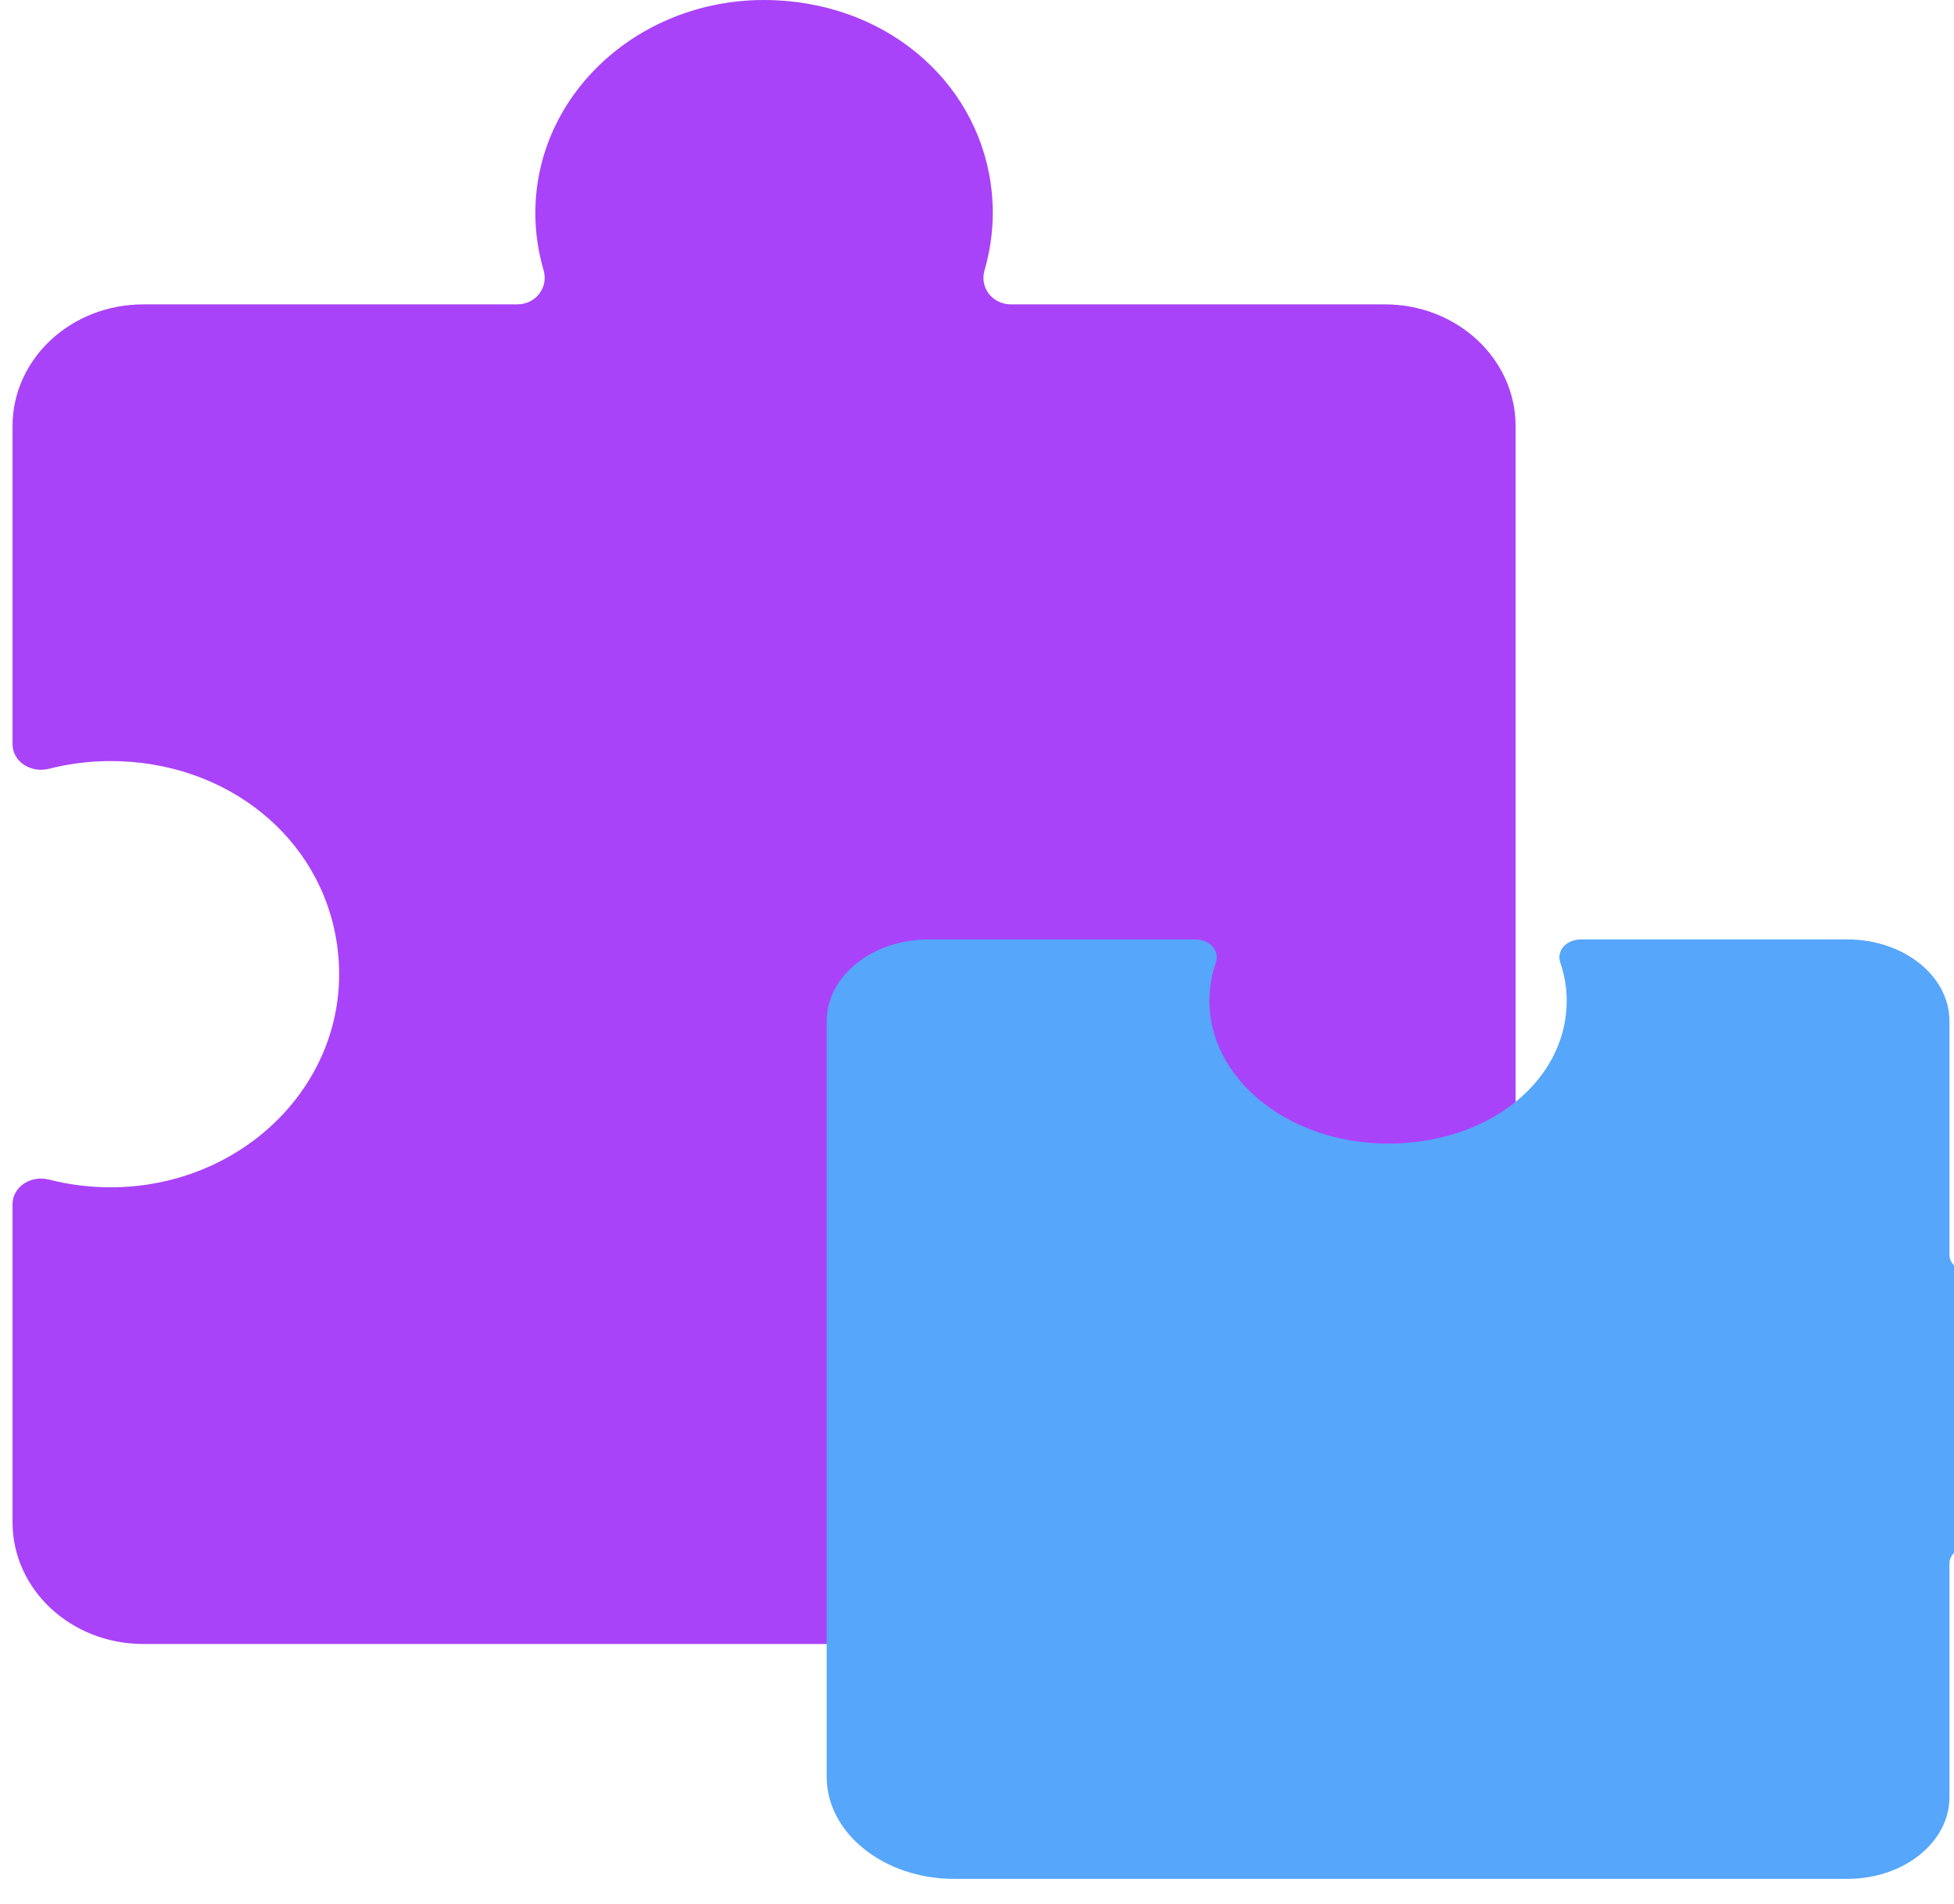
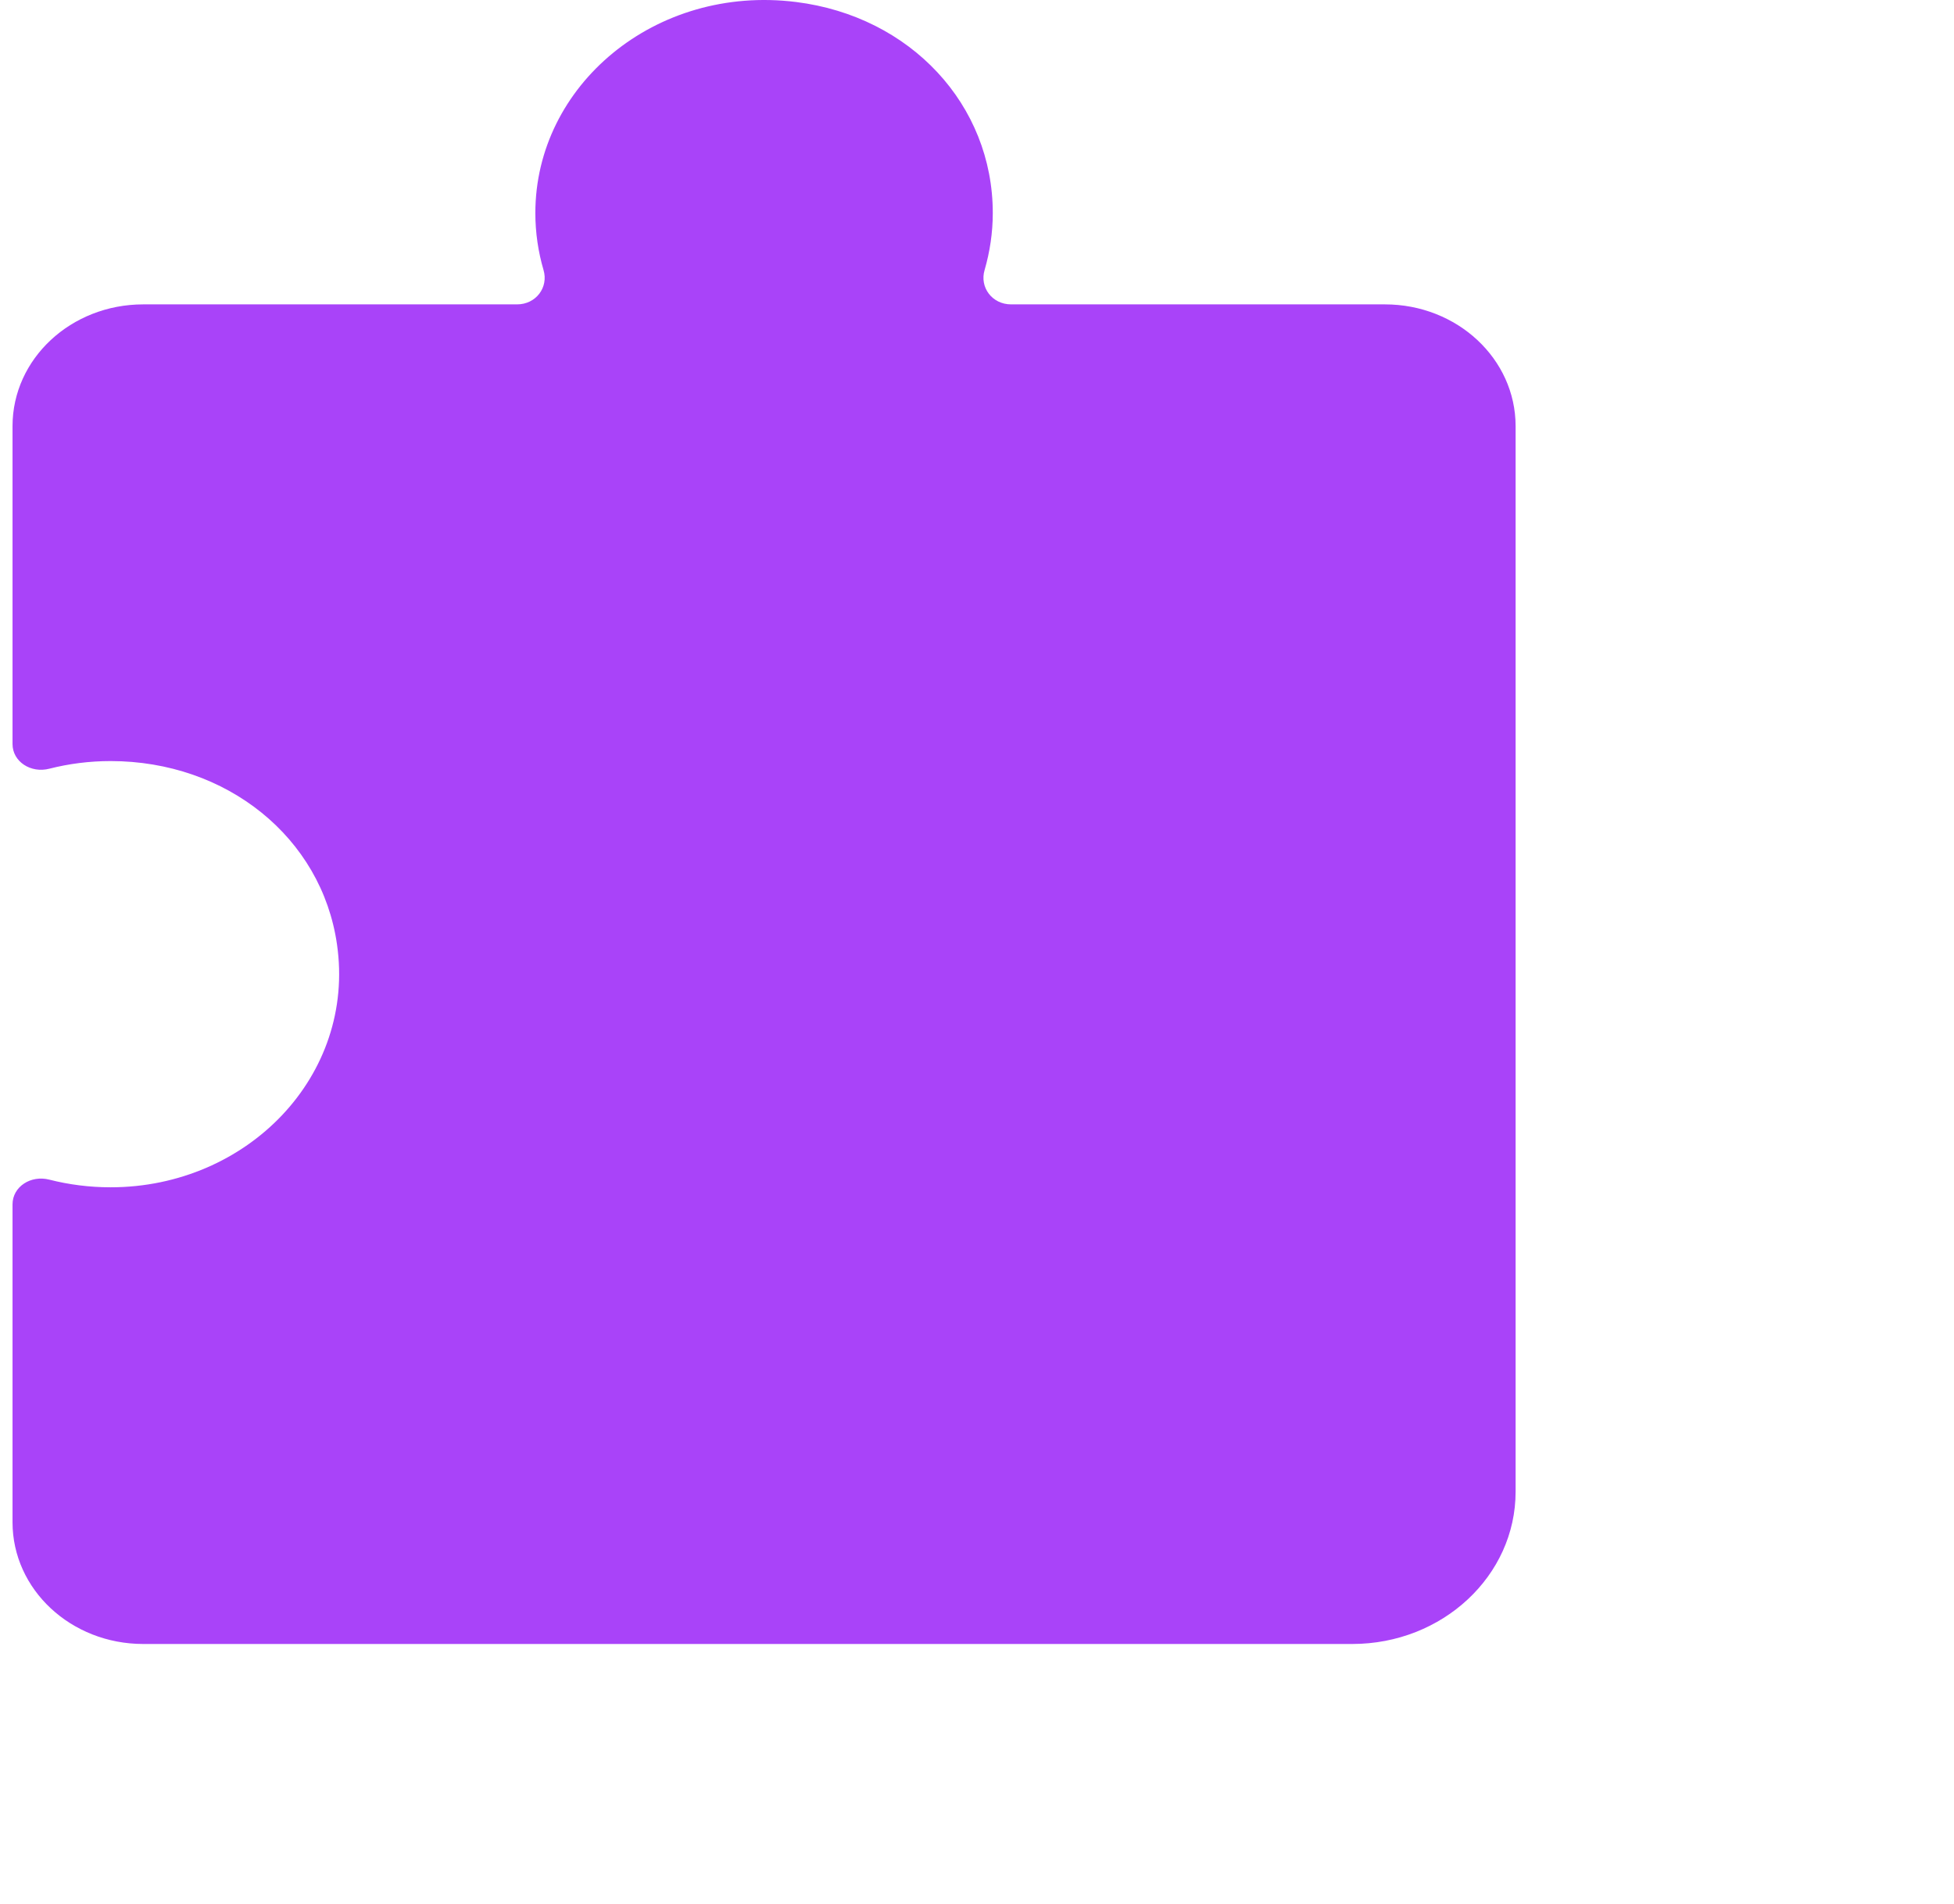
<svg xmlns="http://www.w3.org/2000/svg" width="39" height="38" viewBox="0 0 39 38" fill="none">
  <g style="mix-blend-mode:multiply">
    <path d="M30.25 8.505C30.25 7.162 29.083 6.075 27.641 6.075H20.18C19.802 6.075 19.548 5.734 19.652 5.388C19.756 5.029 19.815 4.647 19.815 4.252C19.815 2.095 18.178 0.326 15.889 0.04C13.078 -0.312 10.685 1.705 10.685 4.252C10.685 4.647 10.743 5.029 10.848 5.388C10.952 5.734 10.698 6.075 10.32 6.075H2.859C1.417 6.075 0.25 7.162 0.25 8.505V14.85C0.25 15.202 0.615 15.439 0.987 15.342C1.372 15.244 1.783 15.19 2.207 15.19C4.522 15.19 6.42 16.715 6.726 18.848C7.104 21.467 4.939 23.697 2.207 23.697C1.783 23.697 1.372 23.643 0.987 23.545C0.615 23.448 0.25 23.685 0.25 24.038V30.382C0.25 31.725 1.417 32.812 2.859 32.812H26.989C28.79 32.812 30.25 31.452 30.25 29.774V8.505Z" fill="#A943F9" />
  </g>
  <g style="mix-blend-mode:multiply">
-     <path d="M36.872 37.5C37.997 37.5 38.909 36.77 38.909 35.87L38.909 31.206C38.909 30.97 39.194 30.811 39.484 30.876C39.785 30.942 40.106 30.978 40.437 30.978C42.245 30.978 43.727 29.955 43.966 28.524C44.262 26.768 42.571 25.272 40.437 25.272C40.106 25.272 39.785 25.308 39.484 25.374C39.194 25.439 38.909 25.28 38.909 25.044L38.909 20.38C38.909 19.48 37.997 18.75 36.872 18.75L31.555 18.75C31.259 18.75 31.061 18.978 31.142 19.211C31.224 19.451 31.27 19.708 31.27 19.973C31.27 21.42 29.991 22.606 28.204 22.798C26.009 23.034 24.139 21.681 24.139 19.973C24.139 19.708 24.185 19.451 24.267 19.211C24.348 18.978 24.15 18.75 23.854 18.75L18.537 18.75C17.412 18.75 16.5 19.48 16.5 20.38L16.5 35.462C16.5 36.587 17.64 37.5 19.046 37.5L36.872 37.5Z" fill="#56A6FC" />
-   </g>
+     </g>
</svg>